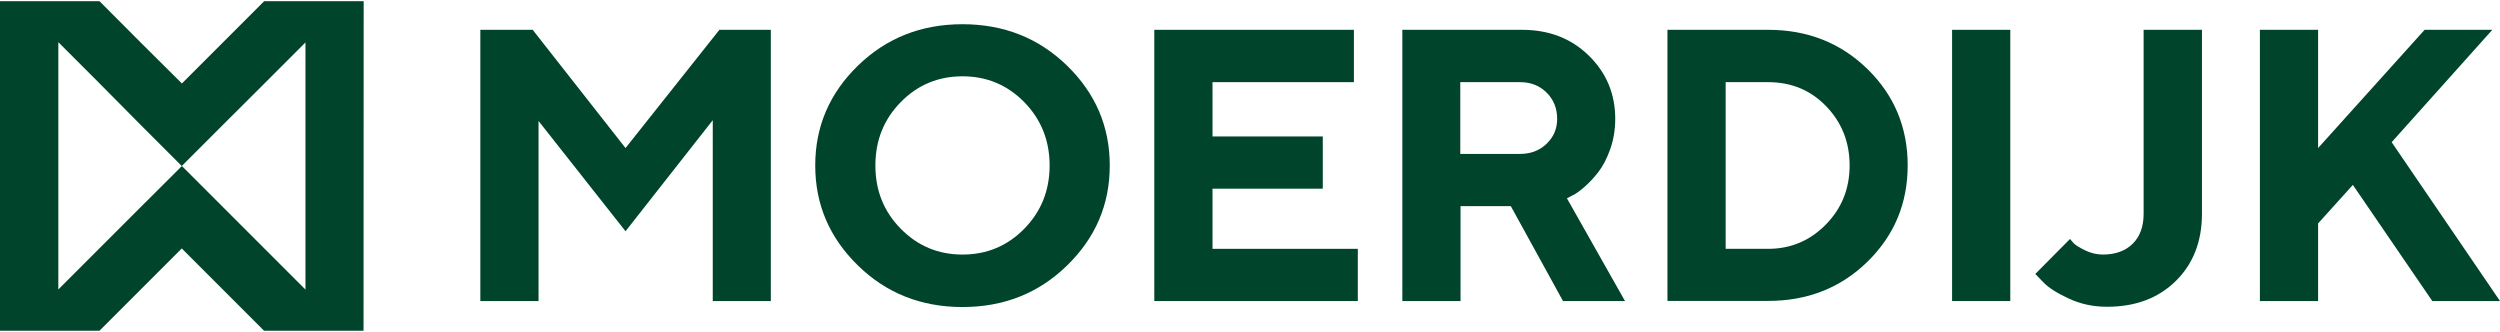
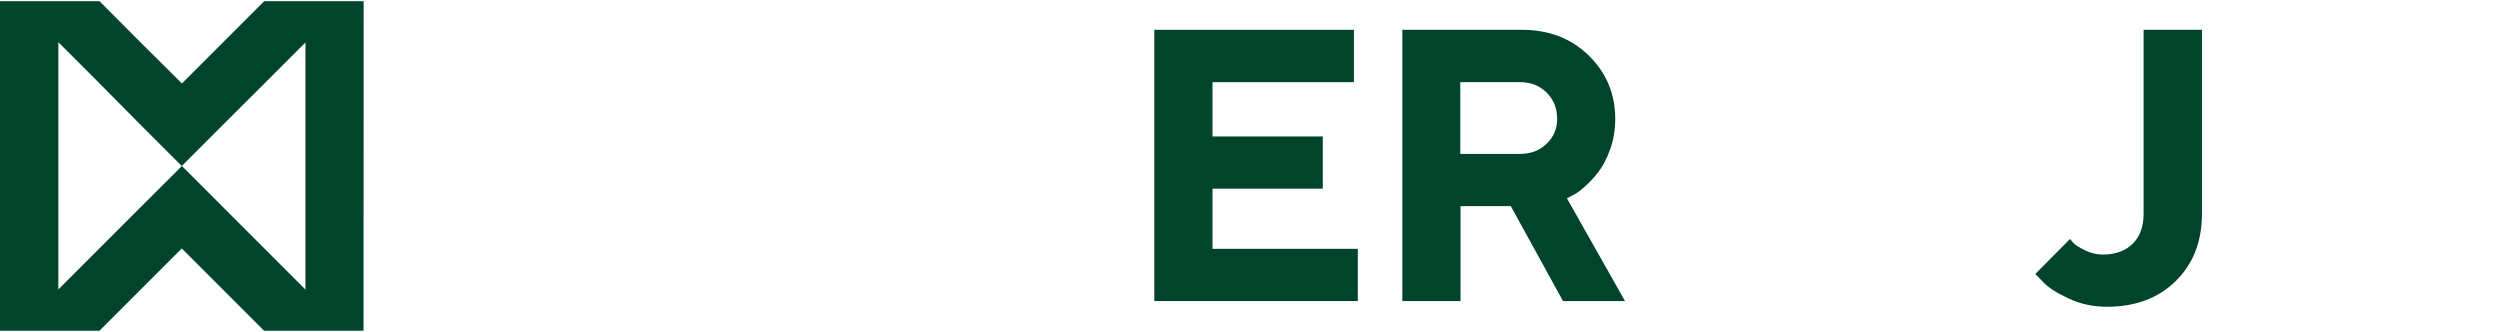
<svg xmlns="http://www.w3.org/2000/svg" enable-background="new 0 0 1920 255" version="1.1" viewBox="0 0 1920 255" xml:space="preserve">
  <g id="MOERDIJK" fill="#00442b">
    <path d="m279.3 0.9h-39.8-36.6l-63.2 63.2-31.7-31.5-31.6-31.7h-38-38.4v253.1h24.1 52.3l63.2-63.2 63.2 63.2h76.4l0.1-253.1zm-108 158.2-31.6-31.6-31.7 31.6-63.2 63.2v-190h0.1l-0.1 0.1 31.6 31.6 31.6 31.9 31.6 31.6 31.6-31.6 31.8-31.7 31.6-31.6v189.8l-63.3-63.3z" />
-     <path d="M552.5,22.9H592v208.3h-44.6V92.3l-67,85.3l-66.8-84.7v138.3h-44.7V22.9h40.2l71.3,90.8L552.5,22.9z" />
-     <path d="m658.9 50.4c21.8-21.2 48.6-31.8 80.3-31.8s58.5 10.6 80.3 31.8 32.8 46.8 32.8 76.7-10.9 55.5-32.8 76.8c-21.8 21.3-48.6 31.9-80.3 31.9s-58.5-10.6-80.3-31.9-32.8-46.8-32.8-76.8 11-55.5 32.8-76.7zm32.9 125.3c13 13.2 28.8 19.8 47.4 19.8s34.5-6.6 47.4-19.8c13-13.2 19.5-29.4 19.5-48.6s-6.5-35.4-19.5-48.7c-13-13.2-28.8-19.8-47.4-19.8s-34.5 6.6-47.4 19.8c-13 13.2-19.5 29.4-19.5 48.7s6.5 35.4 19.5 48.6z" />
    <path d="M1042.8,191.1v40.1H886.5V22.9h153.3v40.2H931.2v41.7h84.7v40.1h-84.7v46.2H1042.8z" />
    <path d="m1076.8 22.9h92.2c20.6 0 37.7 6.6 51.2 19.8s20.3 29.4 20.3 48.6c0 8.3-1.3 16.1-3.9 23.4s-5.7 13.1-9.2 17.6-7.1 8.3-10.8 11.5-6.8 5.4-9.4 6.5l-3.8 2 44.6 78.9h-47.6l-40.1-72.9h-38.6v72.9h-44.7v-208.3zm111 48.2c-5.4-5.3-12.1-8-20.3-8h-46v55.1h46c8.1 0 14.9-2.6 20.3-7.8s8.1-11.5 8.1-19.1c0-8.1-2.7-14.8-8.1-20.2z" />
-     <path d="m1358 22.9c30.3 0 55.7 10.1 76.3 30.2 20.5 20.1 30.8 44.8 30.8 73.9 0 29.2-10.3 53.8-30.8 73.9s-46 30.2-76.3 30.2h-77.4v-208.2h77.4zm-32.7 40.2v128h32.7c17.2 0 32-6.2 44.2-18.6s18.3-27.5 18.3-45.4-6-33-17.9-45.4-26.8-18.6-44.6-18.6h-32.7z" />
-     <path d="M1499.2,22.9h44.7v208.3h-44.7V22.9z" />
+     <path d="M1499.2,22.9h44.7v208.3V22.9z" />
    <path d="m1691.1 22.9v141.3c0 21.2-6.7 38.4-20.1 51.6s-31 19.8-52.8 19.8c-10.6 0-20.4-2.1-29.6-6.4s-15.7-8.5-19.5-12.6l-6-6.2 26.7-26.9c0.6 0.8 1.5 1.9 2.8 3.3s4.2 3.2 8.6 5.4c4.5 2.2 9.1 3.3 13.8 3.3 9.7 0 17.3-2.8 22.9-8.3s8.4-13.2 8.4-23v-141.3h44.8z" />
-     <path d="m1780.3 113.7 81.8-90.8h52l-77.3 86.3 83.2 122h-52l-61-89.2-26.7 29.6v59.6h-44.7v-208.3h44.7v90.8z" />
  </g>
</svg>